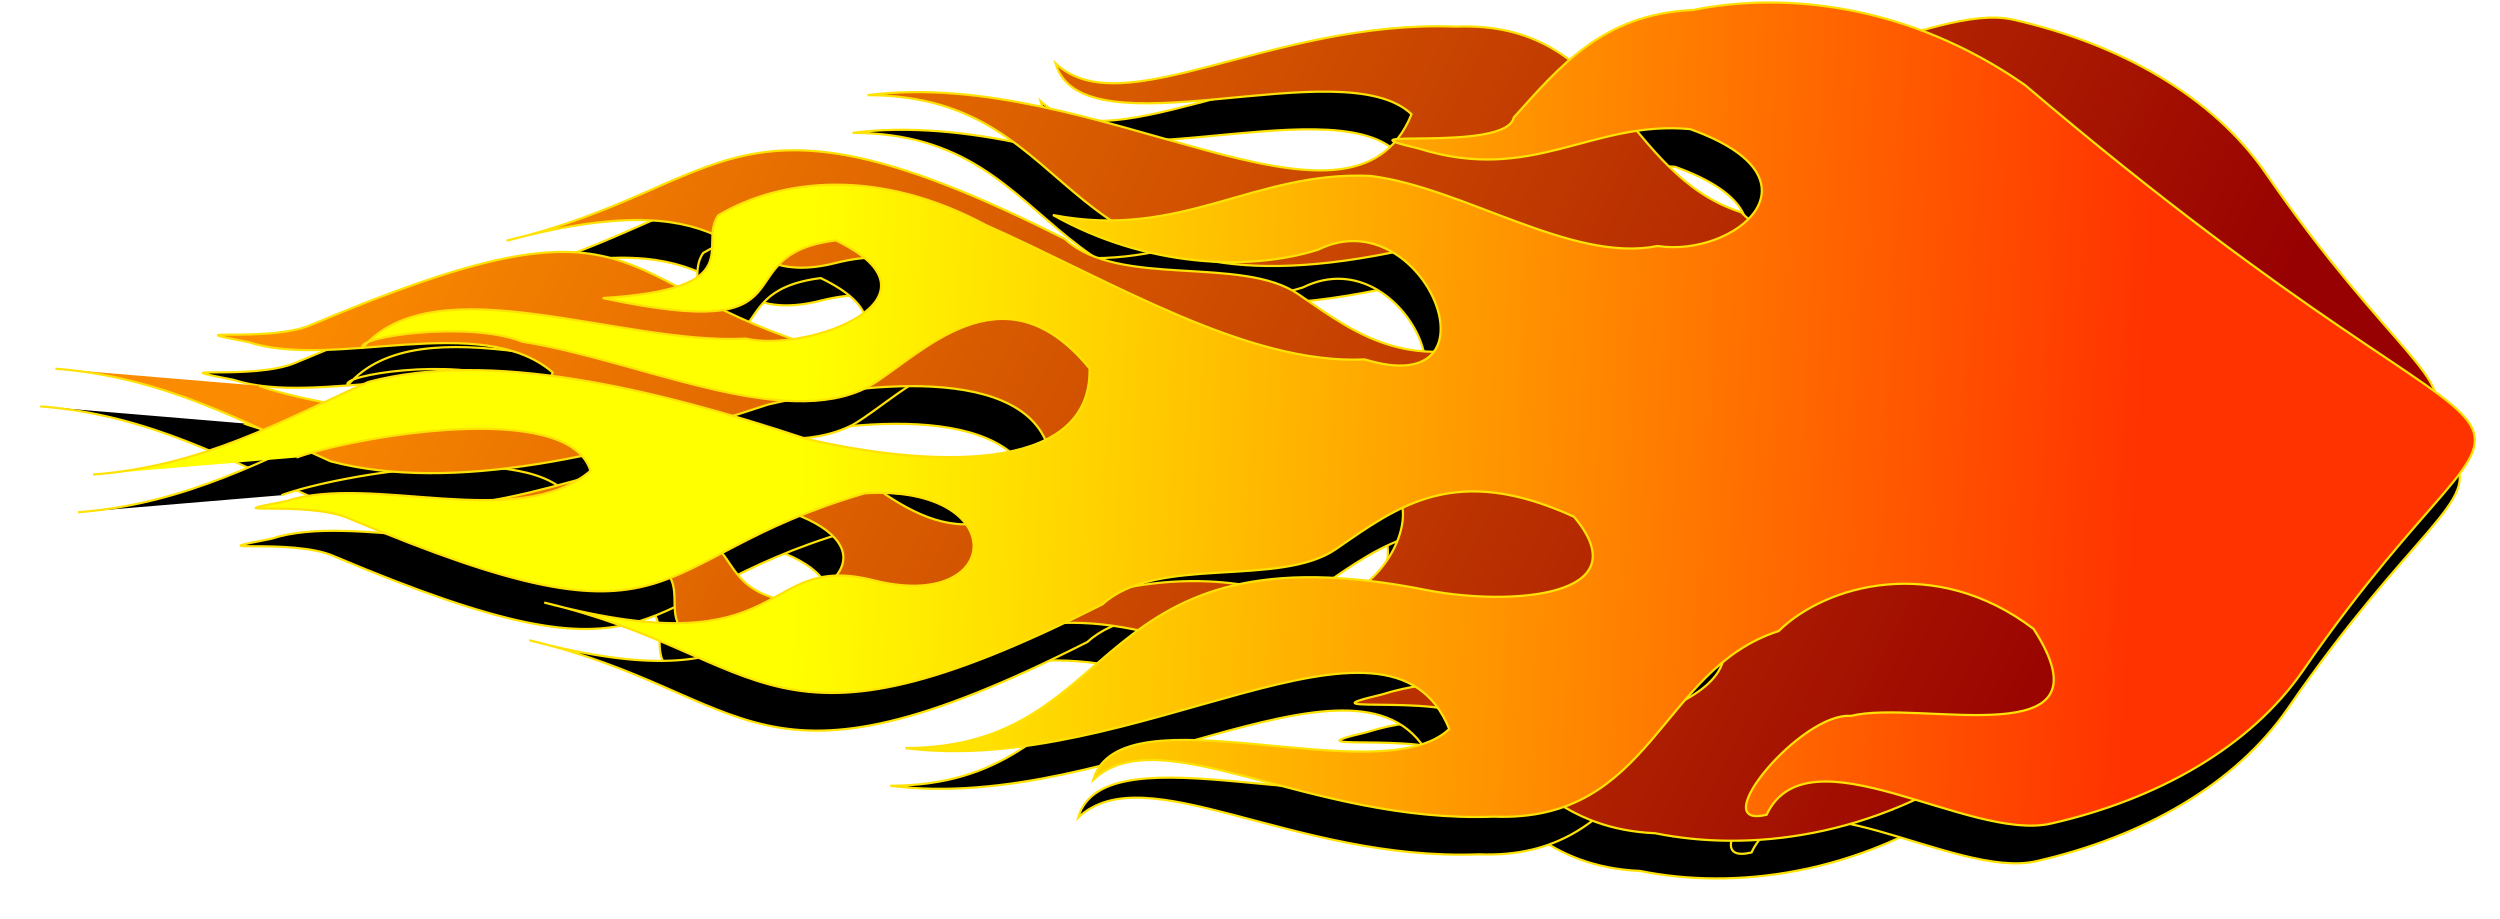
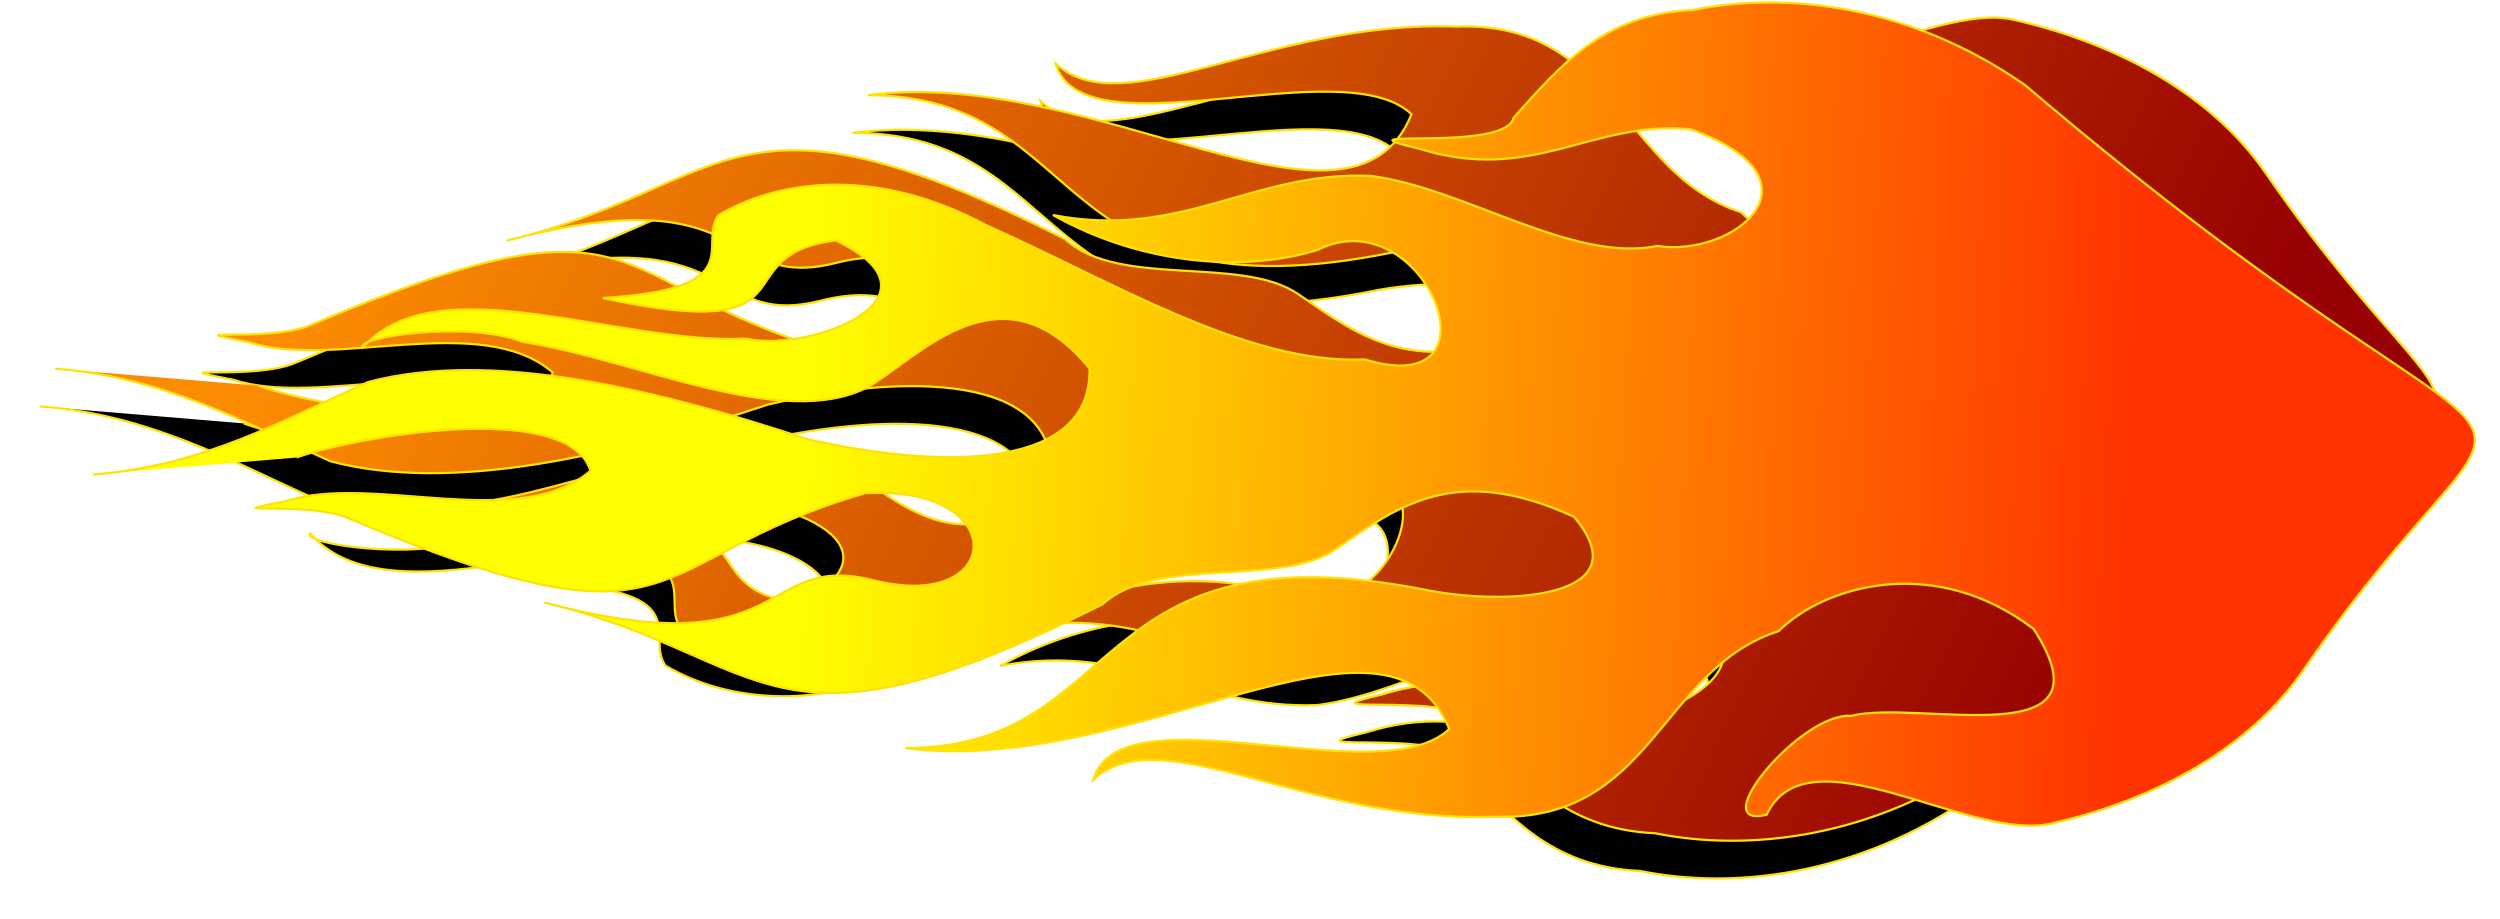
<svg xmlns="http://www.w3.org/2000/svg" xmlns:ns1="http://www.inkscape.org/namespaces/inkscape" xmlns:ns2="http://sodipodi.sourceforge.net/DTD/sodipodi-0.dtd" xmlns:xlink="http://www.w3.org/1999/xlink" width="198.706" height="73.017" id="svg3011" version="1.1" ns1:version="0.48.3.1 r9886" ns2:docname="flame.svg">
  <defs id="defs3013">
    <linearGradient ns1:collect="always" id="linearGradient3194">
      <stop style="stop-color:#ff3300;stop-opacity:1;" offset="0" id="stop3196" />
      <stop style="stop-color:#ffff00;stop-opacity:1" offset="1" id="stop3198" />
    </linearGradient>
    <ns1:perspective ns2:type="inkscape:persp3d" ns1:vp_x="0 : 526.18109 : 1" ns1:vp_y="0 : 1000 : 0" ns1:vp_z="744.09448 : 526.18109 : 1" ns1:persp3d-origin="372.04724 : 350.78739 : 1" id="perspective3019" />
    <ns1:perspective id="perspective3000" ns1:persp3d-origin="0.5 : 0.33333333 : 1" ns1:vp_z="1 : 0.5 : 1" ns1:vp_y="0 : 1000 : 0" ns1:vp_x="0 : 0.5 : 1" ns2:type="inkscape:persp3d" />
    <linearGradient ns1:collect="always" xlink:href="#linearGradient4114" id="linearGradient4132" gradientUnits="userSpaceOnUse" gradientTransform="matrix(-0.251,0,0,0.185,-853.492,-84.617)" x1="-1244.067" y1="6760.954" x2="1663.168" y2="6920.943" />
    <linearGradient id="linearGradient4114">
      <stop style="stop-color:#fb8b00;stop-opacity:1;" offset="0" id="stop4116" />
      <stop style="stop-color:#980101;stop-opacity:1" offset="1" id="stop4118" />
    </linearGradient>
    <linearGradient y2="6920.943" x2="1663.168" y1="6760.954" x1="-1244.067" gradientTransform="matrix(-0.251,0,0,0.185,334.525,-778.687)" gradientUnits="userSpaceOnUse" id="linearGradient3009" xlink:href="#linearGradient4114" ns1:collect="always" />
    <linearGradient ns1:collect="always" xlink:href="#linearGradient4114" id="linearGradient3040" gradientUnits="userSpaceOnUse" gradientTransform="matrix(0.063,0,0,-0.046,192.521,845.02)" x1="-1244.067" y1="6760.954" x2="1663.168" y2="6920.943" />
    <linearGradient ns1:collect="always" xlink:href="#linearGradient4114" id="linearGradient3048" gradientUnits="userSpaceOnUse" gradientTransform="matrix(0.126,0,0,-0.092,217.657,1275.945)" x1="-1244.067" y1="6760.954" x2="1663.168" y2="6920.943" />
    <linearGradient ns1:collect="always" xlink:href="#linearGradient4114" id="linearGradient3184" gradientUnits="userSpaceOnUse" gradientTransform="matrix(-0.052,0.003,-0.022,-0.039,280.917,1267.659)" x1="-1244.067" y1="6760.954" x2="1663.168" y2="6920.943" />
    <linearGradient ns1:collect="always" xlink:href="#linearGradient3194" id="linearGradient3200" x1="49.138" y1="997.831" x2="155.204" y2="1003.441" gradientUnits="userSpaceOnUse" gradientTransform="matrix(1,0,0,-1,0,2006.882)" />
    <filter ns1:collect="always" id="filter3996" color-interpolation-filters="sRGB">
      <feGaussianBlur ns1:collect="always" stdDeviation="1.295" id="feGaussianBlur3998" />
    </filter>
  </defs>
  <ns2:namedview id="base" pagecolor="#ffffff" bordercolor="#666666" borderopacity="1.0" ns1:pageopacity="0.0" ns1:pageshadow="2" ns1:zoom="1.668772" ns1:cx="45.071256" ns1:cy="20.287402" ns1:document-units="px" ns1:current-layer="layer1" showgrid="false" ns1:window-width="1280" ns1:window-height="1024" ns1:window-x="1440" ns1:window-y="0" ns1:window-maximized="0" fit-margin-top="0" fit-margin-left="0" fit-margin-right="0" fit-margin-bottom="0">
    <ns1:grid type="xygrid" id="grid3042" empspacing="5" visible="true" enabled="true" snapvisiblegridlinesonly="true" originx="-20.314px" originy="2.568px" />
  </ns2:namedview>
  <g ns1:label="Layer 1" ns1:groupmode="layer" id="layer1" transform="translate(-20.314,-981.914)">
    <g id="g3214" style="fill:#000000;filter:url(#filter3996)" transform="matrix(-1,0,0,1,238.135,14.382)">
      <path style="fill:#000000;fill-opacity:1;stroke:#fee205;stroke-width:0.177;stroke-linecap:butt;stroke-linejoin:miter;stroke-miterlimit:4;stroke-opacity:1;stroke-dasharray:none" d="m 214.626,999.834 c -8.7,0.654 -15.09,4.311 -21.878,7.359 -9.652,2.55 -22.517,-0.447 -34.786,-4.513 -9.202,-2.148 -22.751,-3.073 -22.544,5.584 6.956,8.518 13.498,0.927 17.579,-1.455 6.768,-3.552 18.331,2.143 27.495,3.582 4.317,1.712 13.333,0.372 12.686,-0.464 -5.801,6.677 -20.526,0.176 -30.447,0.713 -4.881,-1.167 -16.645,3.229 -7.146,7.805 9.233,-1.168 1.098,-8.326 18.528,-4.582 -11.856,0.723 -7.512,4.194 -9.185,6.575 -5.051,2.986 -12.814,3.758 -21.24,-0.759 -10.003,-4.447 -20.791,-11.135 -30.145,-10.695 -11.343,-3.482 -4.715,12.891 3.707,8.721 5.472,-1.735 13.659,-1.406 21.08,2.757 -10.263,-1.987 -15.929,3.519 -25.239,3.108 -7.449,-0.941 -16.033,-6.945 -22.812,-5.571 -6.089,-0.932 -13.773,5.294 -2.598,9.289 7.808,0.723 12.529,-4.388 21.552,-1.547 7.403,1.739 -6.936,-0.392 -7.529,2.469 -3.597,3.985 -7.066,8.241 -14.24,8.547 -7.422,1.498 -17.277,0.405 -26.413,-5.979 -44.537,-37.894 -41.903,-17.772 -22.095,-46.511 4.188,-6.077 11.536,-10.245 20.043,-12.176 6.503,-1.476 19.337,7.651 22.607,0.699 5.033,-1.2 -2.781,8.173 -6.698,7.858 -5.424,1.368 -21.153,-3.335 -14.527,6.915 7.845,5.964 16.551,3.493 20.261,-0.169 9.47,-3.05 10.029,-15.233 22.637,-14.751 14.72,-0.572 26.543,7.922 31.849,2.917 -2.138,7.4 -22.827,-1.167 -28.298,4.048 4.796,11.833 25,-3.864 43.229,-1.517 -17.821,0.027 -14.095,18.085 -41.661,12.515 -6.379,-1.202 -16.893,-0.549 -11.483,5.873 9.442,4.32 13.967,0.847 18.904,-2.564 4.508,-3.115 14.278,-0.446 18.564,-4.392 26.804,-13.547 26.29,-4.172 44.378,0.137 -19.902,-5.29 -16.933,4.098 -26.19,1.765 -10.398,-2.621 -11.012,7.627 0.714,6.918 17.995,-5.249 13.839,-13.466 40.978,-2.007 3.359,1.492 11.476,0.15 4.999,1.385 -6.788,2.229 -18.464,-2.503 -24.173,2.41 1.762,5.787 19.155,2.627 23.36,1.054" id="path3216" ns2:nodetypes="ccccccccccccccccccccccssccccccccccsccsccccc" ns1:connector-curvature="0" />
-       <path ns2:nodetypes="ccccccccccccccccccccccssccccccccccsccsccccc" id="path3218" d="m 211.629,1008.247 c -8.7,-0.654 -15.09,-4.311 -21.878,-7.359 -9.652,-2.55 -22.517,0.447 -34.786,4.513 -9.202,2.148 -22.751,3.073 -22.544,-5.584 6.956,-8.518 13.498,-0.927 17.579,1.455 6.768,3.551 18.331,-2.143 27.495,-3.582 4.317,-1.712 13.333,-0.372 12.686,0.463 -5.801,-6.677 -20.526,-0.176 -30.447,-0.713 -4.881,1.167 -16.645,-3.229 -7.146,-7.805 9.234,1.168 1.098,8.326 18.528,4.582 -11.857,-0.723 -7.512,-4.195 -9.185,-6.576 -5.051,-2.986 -12.814,-3.758 -21.24,0.759 -10.003,4.447 -20.791,11.135 -30.146,10.695 -11.343,3.482 -4.715,-12.891 3.707,-8.721 5.472,1.735 13.659,1.406 21.08,-2.757 -10.263,1.987 -15.93,-3.519 -25.239,-3.108 -7.449,0.941 -16.033,6.944 -22.812,5.571 -6.09,0.932 -13.774,-5.294 -2.598,-9.289 7.808,-0.723 12.529,4.388 21.552,1.547 7.402,-1.74 -6.936,0.392 -7.529,-2.469 -3.597,-3.985 -7.066,-8.241 -14.24,-8.547 -7.422,-1.498 -17.277,-0.405 -26.413,5.979 -44.537,37.894 -41.903,17.772 -22.095,46.511 4.188,6.077 11.536,10.245 20.043,12.176 6.503,1.476 19.337,-7.651 22.607,-0.699 5.033,1.2 -2.781,-8.173 -6.698,-7.858 -5.424,-1.369 -21.153,3.335 -14.527,-6.915 7.845,-5.964 16.551,-3.493 20.262,0.169 9.47,3.05 10.029,15.233 22.636,14.751 14.72,0.572 26.543,-7.922 31.849,-2.917 -2.138,-7.4 -22.826,1.167 -28.298,-4.048 4.796,-11.833 25,3.864 43.229,1.516 -17.821,-0.027 -14.095,-18.085 -41.661,-12.515 -6.379,1.202 -16.892,0.549 -11.483,-5.873 9.442,-4.32 13.967,-0.847 18.904,2.564 4.508,3.115 14.278,0.446 18.564,4.392 26.804,13.547 26.29,4.172 44.378,-0.137 -19.902,5.29 -16.933,-4.098 -26.19,-1.765 -10.398,2.621 -11.012,-7.627 0.714,-6.918 17.995,5.248 13.839,13.466 40.978,2.007 3.359,-1.492 11.476,-0.15 4.999,-1.385 -6.788,-2.229 -18.464,2.503 -24.173,-2.409 1.762,-5.787 19.155,-2.627 23.36,-1.054" style="fill:#000000;fill-opacity:1;stroke:#fee205;stroke-width:0.177;stroke-linecap:butt;stroke-linejoin:miter;stroke-miterlimit:4;stroke-opacity:1;stroke-dasharray:none" ns1:connector-curvature="0" />
    </g>
    <g id="g3210" transform="matrix(-1,0,0,1,239.334,11.386)">
      <path ns2:nodetypes="ccccccccccccccccccccccssccccccccccsccsccccc" id="path4130" d="m 214.626,999.834 c -8.7,0.654 -15.09,4.311 -21.878,7.359 -9.652,2.55 -22.517,-0.447 -34.786,-4.513 -9.202,-2.148 -22.751,-3.073 -22.544,5.584 6.956,8.518 13.498,0.927 17.579,-1.455 6.768,-3.552 18.331,2.143 27.495,3.582 4.317,1.712 13.333,0.372 12.686,-0.464 -5.801,6.677 -20.526,0.176 -30.447,0.713 -4.881,-1.167 -16.645,3.229 -7.146,7.805 9.233,-1.168 1.098,-8.326 18.528,-4.582 -11.856,0.723 -7.512,4.194 -9.185,6.575 -5.051,2.986 -12.814,3.758 -21.24,-0.759 -10.003,-4.447 -20.791,-11.135 -30.145,-10.695 -11.343,-3.482 -4.715,12.891 3.707,8.721 5.472,-1.735 13.659,-1.406 21.08,2.757 -10.263,-1.987 -15.929,3.519 -25.239,3.108 -7.449,-0.941 -16.033,-6.945 -22.812,-5.571 -6.089,-0.932 -13.773,5.294 -2.598,9.289 7.808,0.723 12.529,-4.388 21.552,-1.547 7.403,1.739 -6.936,-0.392 -7.529,2.469 -3.597,3.985 -7.066,8.241 -14.24,8.547 -7.422,1.498 -17.277,0.405 -26.413,-5.979 -44.537,-37.894 -41.903,-17.772 -22.095,-46.511 4.188,-6.077 11.536,-10.245 20.043,-12.176 6.503,-1.476 19.337,7.651 22.607,0.699 5.033,-1.2 -2.781,8.173 -6.698,7.858 -5.424,1.368 -21.153,-3.335 -14.527,6.915 7.845,5.964 16.551,3.493 20.261,-0.169 9.47,-3.05 10.029,-15.233 22.637,-14.751 14.72,-0.572 26.543,7.922 31.849,2.917 -2.138,7.4 -22.827,-1.167 -28.298,4.048 4.796,11.833 25,-3.864 43.229,-1.517 -17.821,0.027 -14.095,18.085 -41.661,12.515 -6.379,-1.202 -16.893,-0.549 -11.483,5.873 9.442,4.32 13.967,0.847 18.904,-2.564 4.508,-3.115 14.278,-0.446 18.564,-4.392 26.804,-13.547 26.29,-4.172 44.378,0.137 -19.902,-5.29 -16.933,4.098 -26.19,1.765 -10.398,-2.621 -11.012,7.627 0.714,6.918 17.995,-5.249 13.839,-13.466 40.978,-2.007 3.359,1.492 11.476,0.15 4.999,1.385 -6.788,2.229 -18.464,-2.503 -24.173,2.41 1.762,5.787 19.155,2.627 23.36,1.054" style="fill:url(#linearGradient3184);fill-opacity:1;stroke:#fee205;stroke-width:0.177;stroke-linecap:butt;stroke-linejoin:miter;stroke-miterlimit:4;stroke-opacity:1;stroke-dasharray:none" ns1:connector-curvature="0" />
      <path style="fill:url(#linearGradient3200);fill-opacity:1;stroke:#fee205;stroke-width:0.177;stroke-linecap:butt;stroke-linejoin:miter;stroke-miterlimit:4;stroke-opacity:1;stroke-dasharray:none" d="m 211.629,1008.247 c -8.7,-0.654 -15.09,-4.311 -21.878,-7.359 -9.652,-2.55 -22.517,0.447 -34.786,4.513 -9.202,2.148 -22.751,3.073 -22.544,-5.584 6.956,-8.518 13.498,-0.927 17.579,1.455 6.768,3.551 18.331,-2.143 27.495,-3.582 4.317,-1.712 13.333,-0.372 12.686,0.463 -5.801,-6.677 -20.526,-0.176 -30.447,-0.713 -4.881,1.167 -16.645,-3.229 -7.146,-7.805 9.234,1.168 1.098,8.326 18.528,4.582 -11.857,-0.723 -7.512,-4.195 -9.185,-6.576 -5.051,-2.986 -12.814,-3.758 -21.24,0.759 -10.003,4.447 -20.791,11.135 -30.146,10.695 -11.343,3.482 -4.715,-12.891 3.707,-8.721 5.472,1.735 13.659,1.406 21.08,-2.757 -10.263,1.987 -15.93,-3.519 -25.239,-3.108 -7.449,0.941 -16.033,6.944 -22.812,5.571 -6.09,0.932 -13.774,-5.294 -2.598,-9.289 7.808,-0.723 12.529,4.388 21.552,1.547 7.402,-1.74 -6.936,0.392 -7.529,-2.469 -3.597,-3.985 -7.066,-8.241 -14.24,-8.547 -7.422,-1.498 -17.277,-0.405 -26.413,5.979 -44.537,37.894 -41.903,17.772 -22.095,46.511 4.188,6.077 11.536,10.245 20.043,12.176 6.503,1.476 19.337,-7.651 22.607,-0.699 5.033,1.2 -2.781,-8.173 -6.698,-7.858 -5.424,-1.369 -21.153,3.335 -14.527,-6.915 7.845,-5.964 16.551,-3.493 20.262,0.169 9.47,3.05 10.029,15.233 22.636,14.751 14.72,0.572 26.543,-7.922 31.849,-2.917 -2.138,-7.4 -22.826,1.167 -28.298,-4.048 4.796,-11.833 25,3.864 43.229,1.516 -17.821,-0.027 -14.095,-18.085 -41.661,-12.515 -6.379,1.202 -16.892,0.549 -11.483,-5.873 9.442,-4.32 13.967,-0.847 18.904,2.564 4.508,3.115 14.278,0.446 18.564,4.392 26.804,13.547 26.29,4.172 44.378,-0.137 -19.902,5.29 -16.933,-4.098 -26.19,-1.765 -10.398,2.621 -11.012,-7.627 0.714,-6.918 17.995,5.248 13.839,13.466 40.978,2.007 3.359,-1.492 11.476,-0.15 4.999,-1.385 -6.788,-2.229 -18.464,2.503 -24.173,-2.409 1.762,-5.787 19.155,-2.627 23.36,-1.054" id="path3169" ns2:nodetypes="ccccccccccccccccccccccssccccccccccsccsccccc" ns1:connector-curvature="0" />
    </g>
  </g>
</svg>